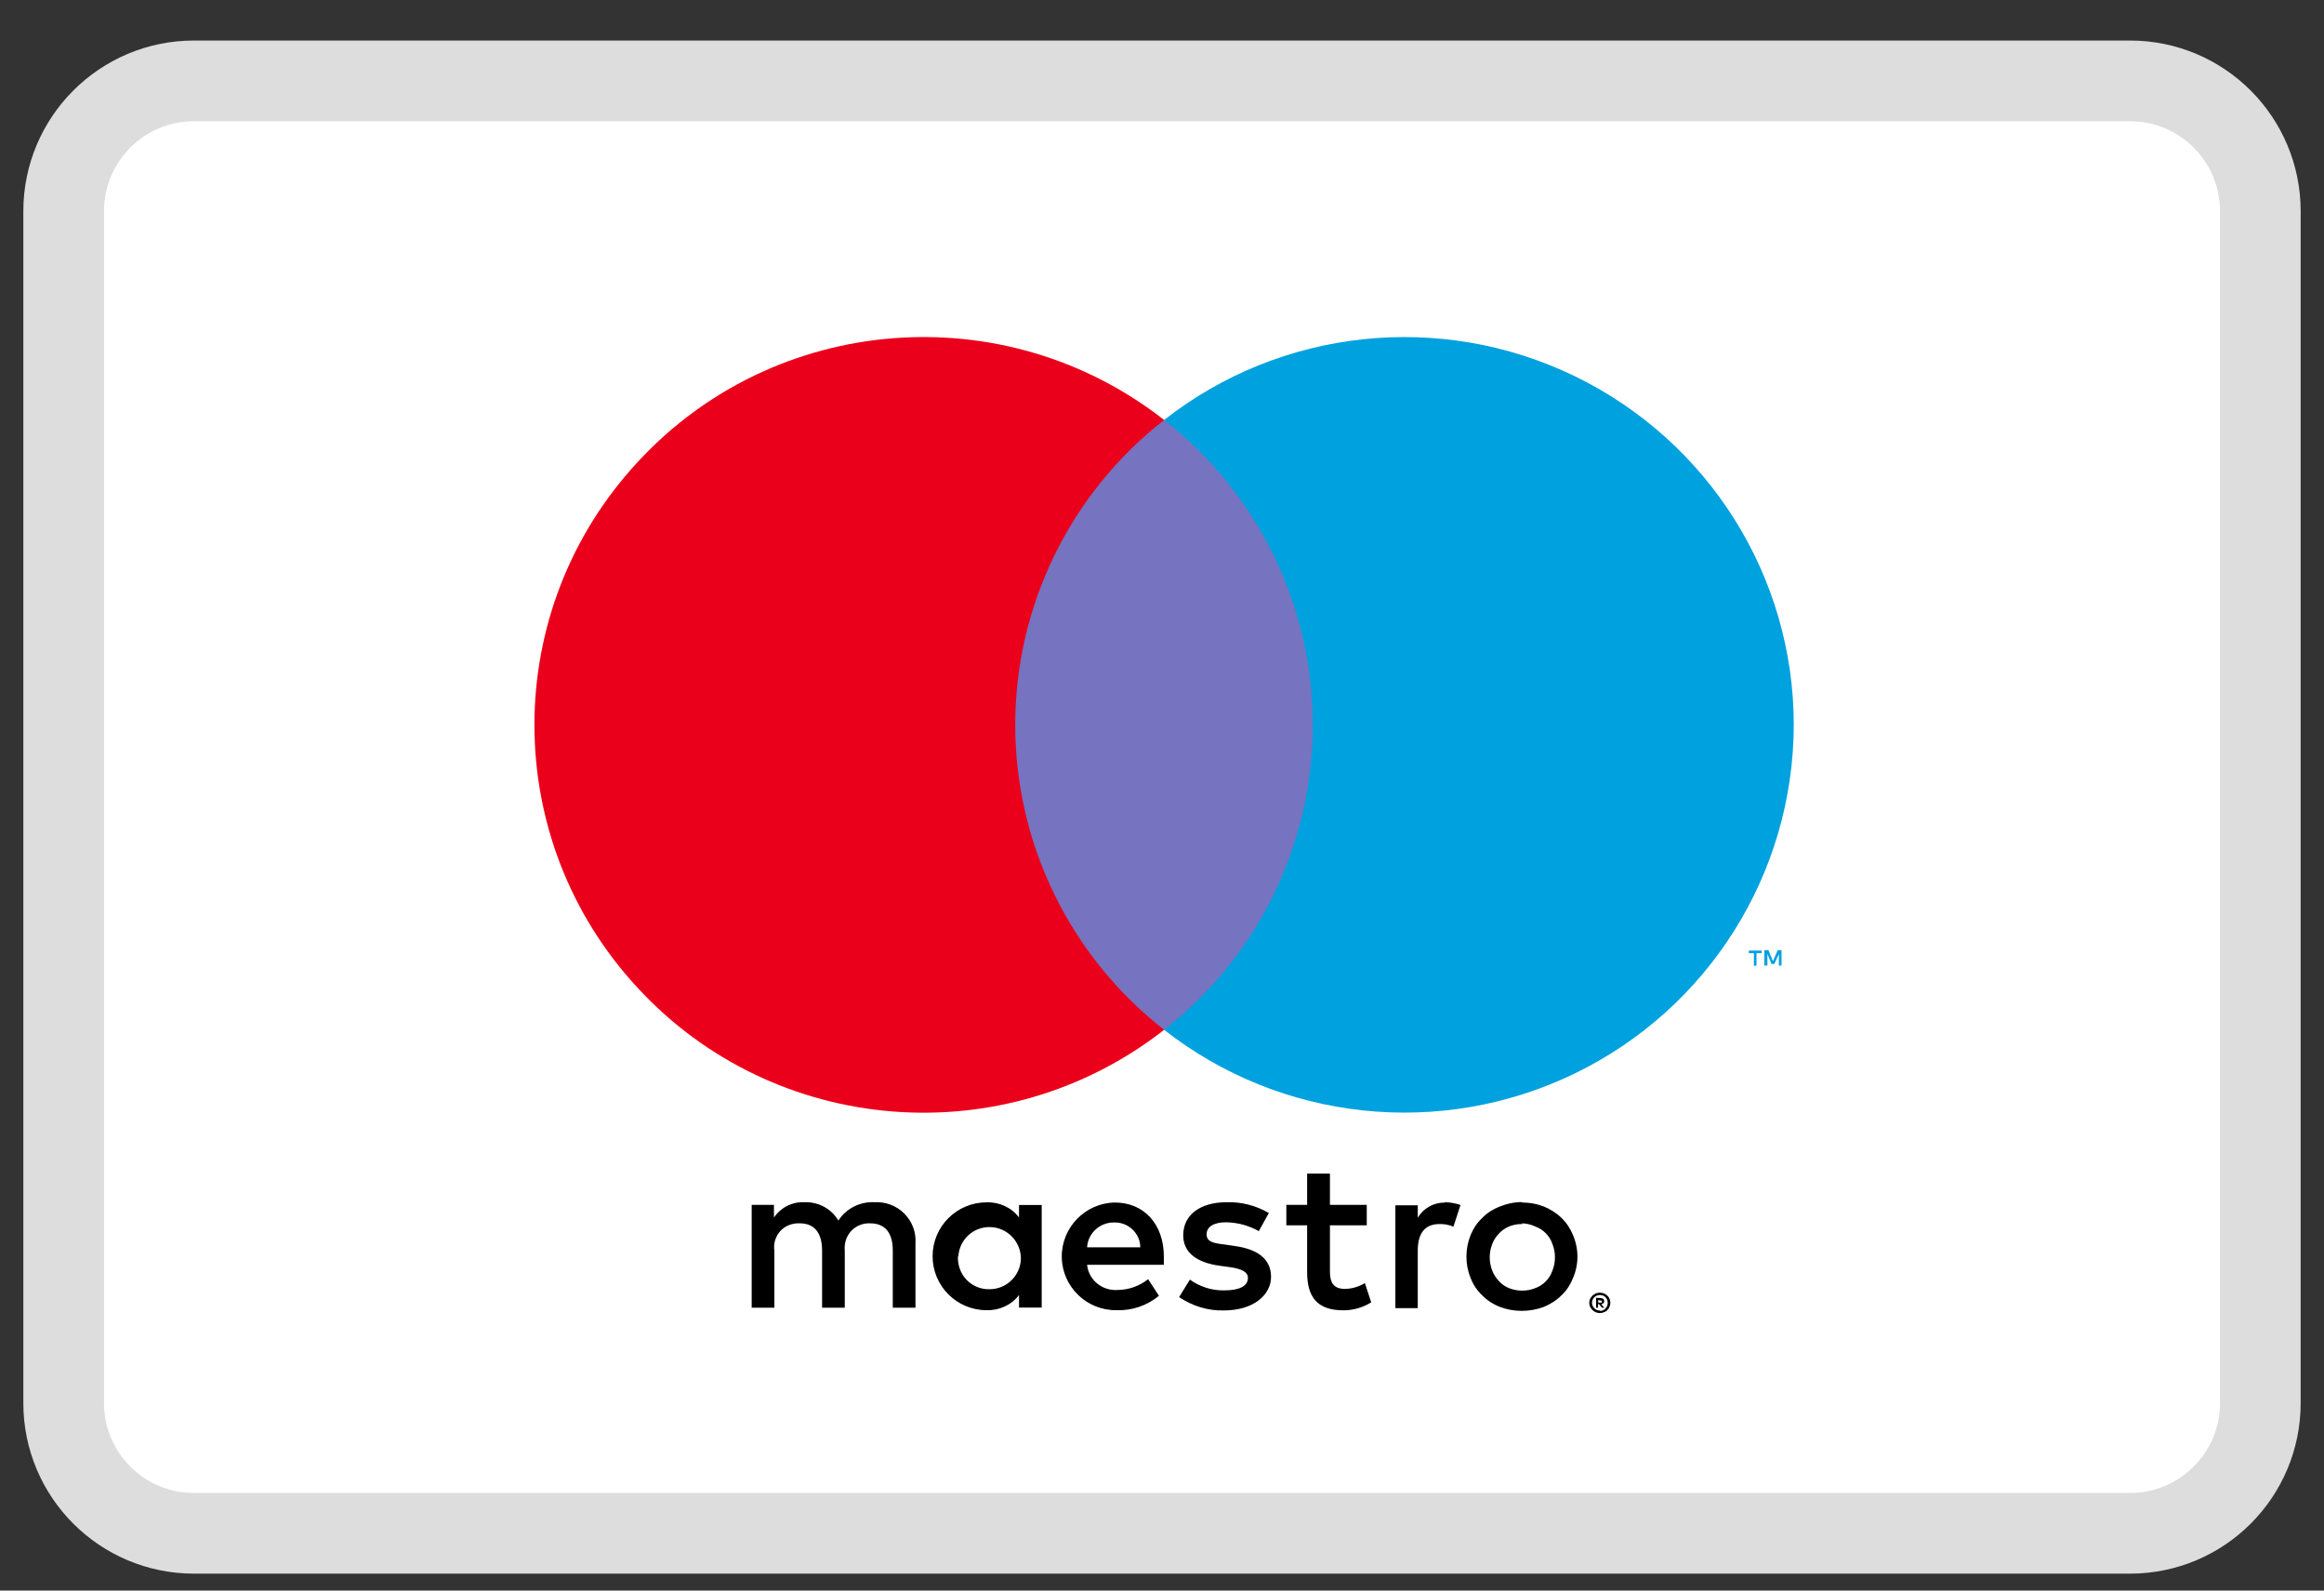
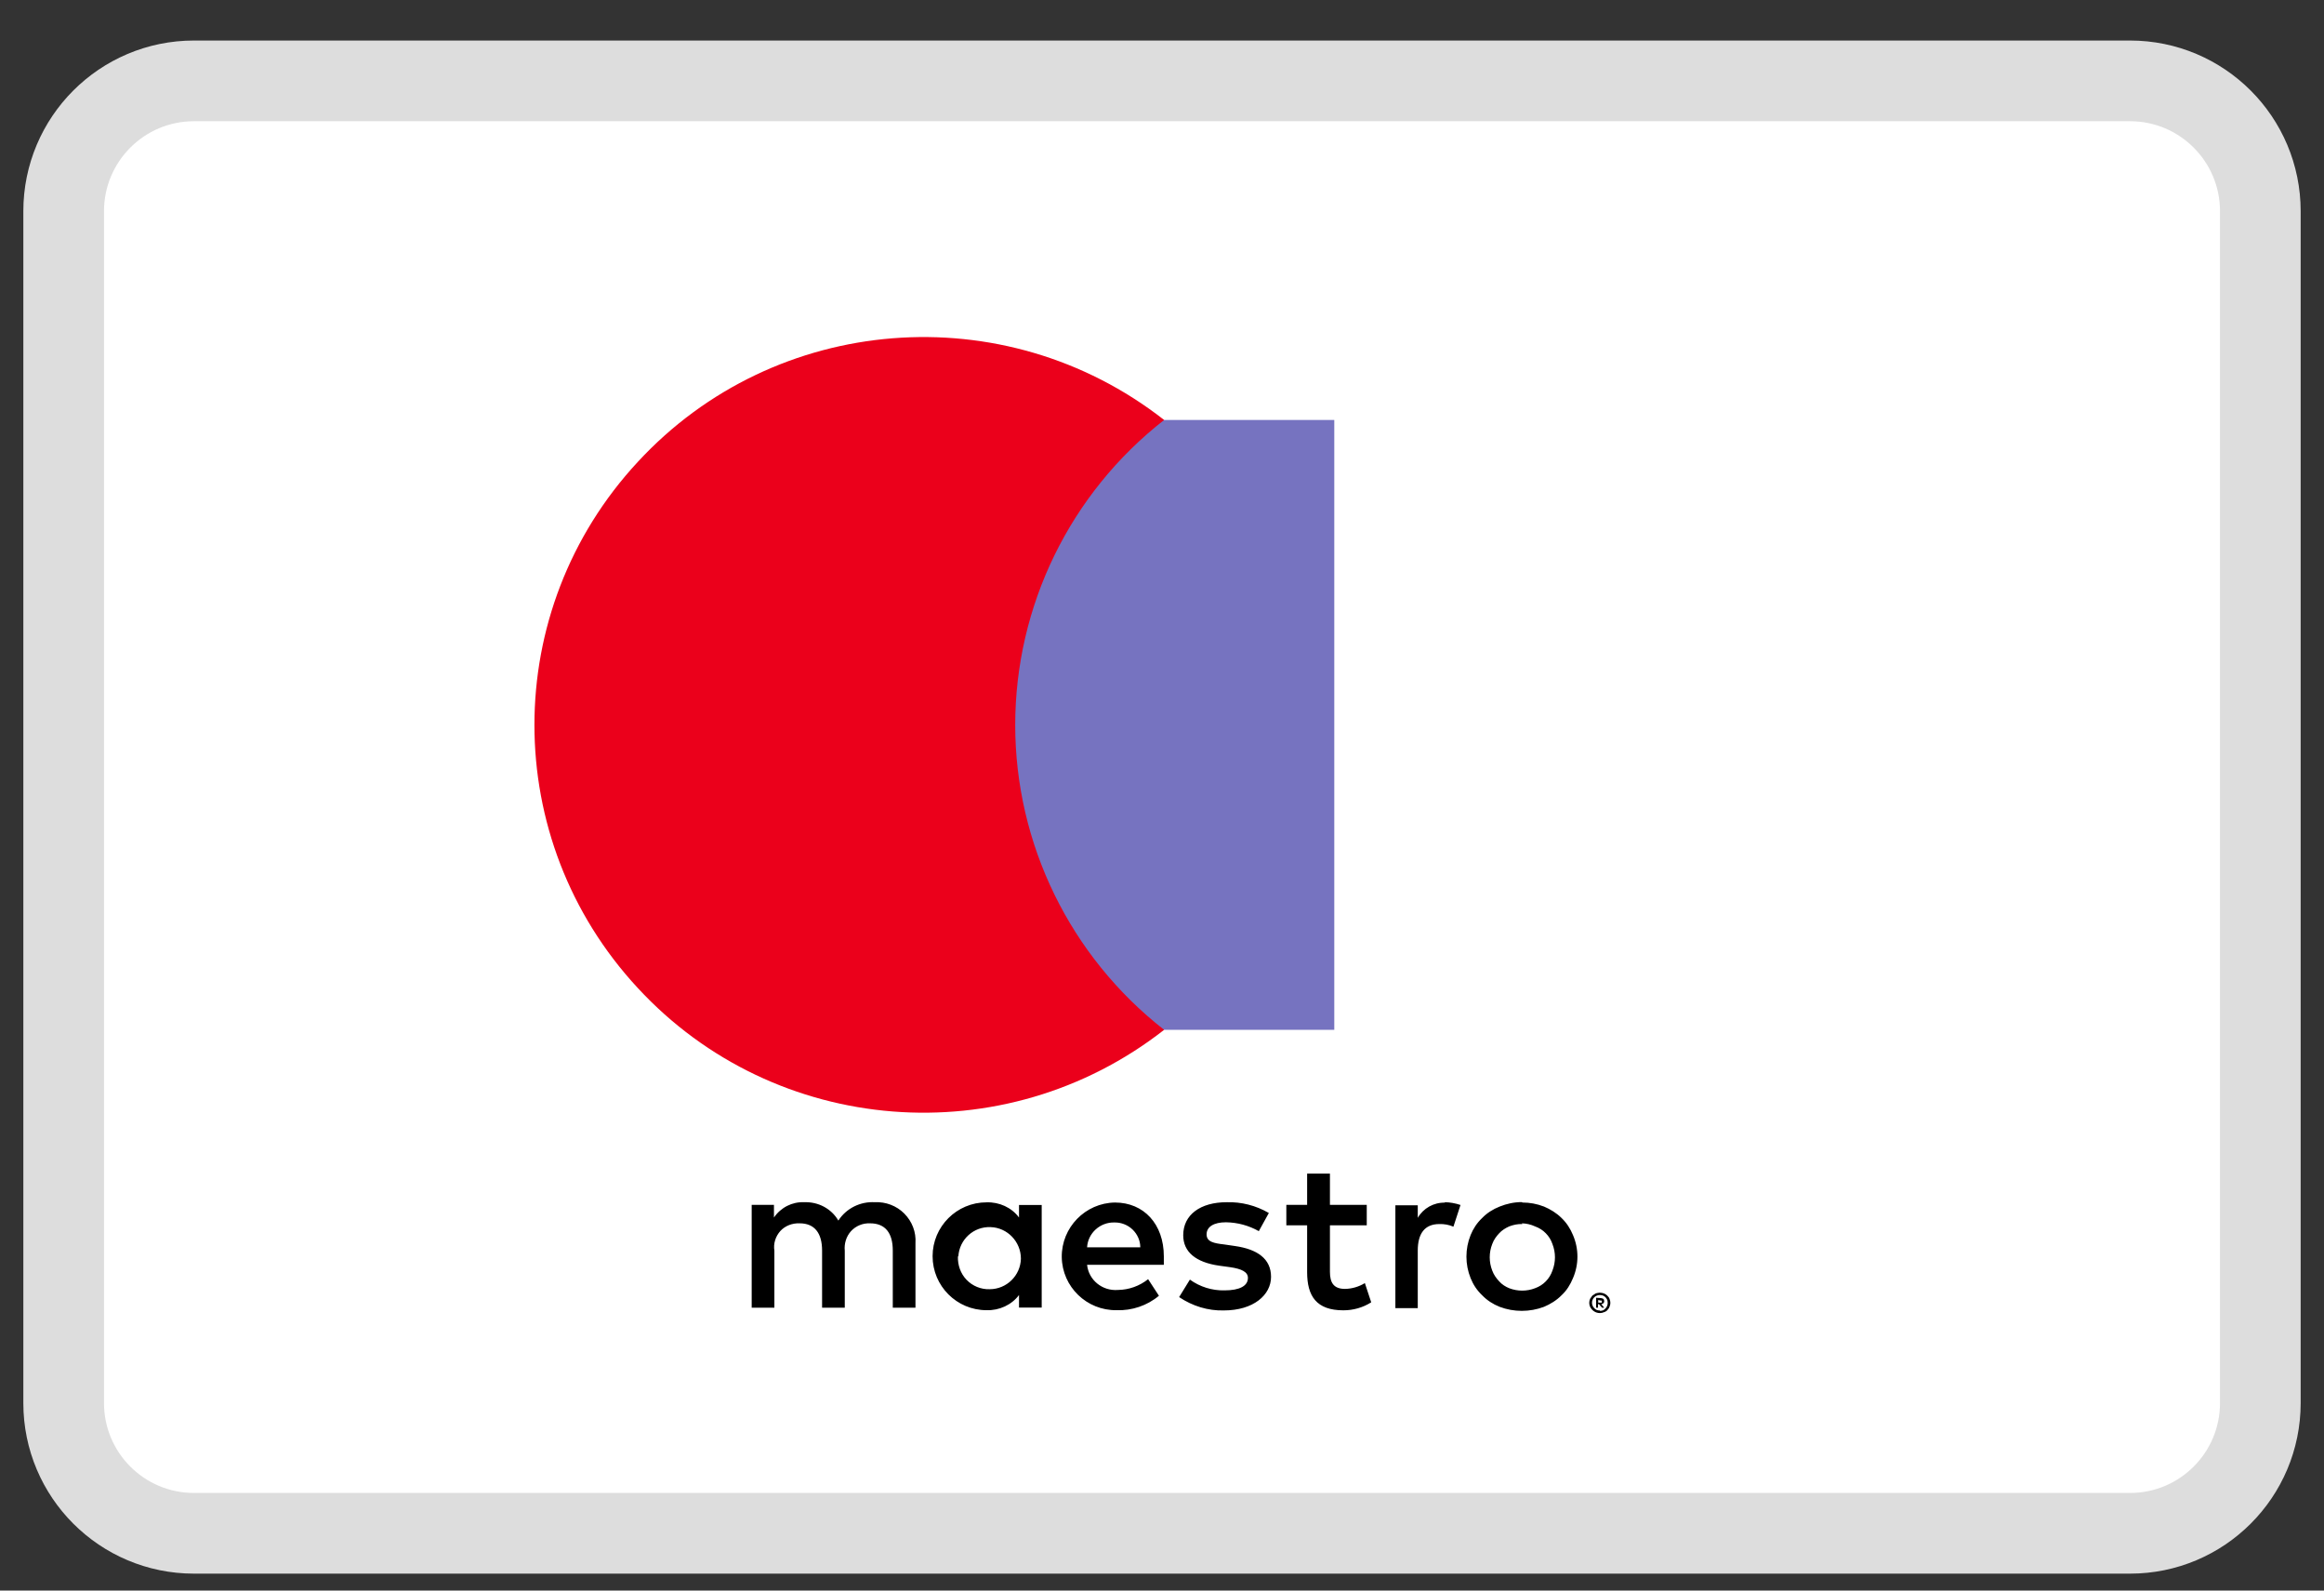
<svg xmlns="http://www.w3.org/2000/svg" width="38" height="26" viewBox="0 0 38 26" fill="none">
  <rect x="0" y="0" width="38" height="26" fill="#333333" stroke="none" />
  <title>Maestro</title>
  <path d="M3.172 1.322H34.828C36.005 1.322 36.959 2.276 36.959 3.453V22.934C36.959 24.111 36.005 25.064 34.828 25.064H3.172C1.995 25.064 1.041 24.111 1.041 22.934V3.453C1.041 2.276 1.995 1.322 3.172 1.322Z" fill="white" />
  <path d="M3.172 1.322H34.828C36.005 1.322 36.959 2.276 36.959 3.453V22.934C36.959 24.111 36.005 25.064 34.828 25.064H3.172C1.995 25.064 1.041 24.111 1.041 22.934V3.453C1.041 2.276 1.995 1.322 3.172 1.322Z" stroke="#DDDDDD" stroke-width="1.319" />
  <path fill-rule="evenodd" clip-rule="evenodd" d="M26.133 21.25V21.293H26.172C26.176 21.295 26.183 21.295 26.188 21.293C26.195 21.288 26.195 21.281 26.188 21.276C26.195 21.271 26.195 21.264 26.188 21.26H26.172L26.133 21.25ZM26.172 21.219C26.188 21.219 26.2 21.224 26.219 21.233C26.226 21.243 26.231 21.257 26.231 21.271C26.231 21.283 26.226 21.295 26.219 21.302C26.207 21.312 26.195 21.317 26.183 21.319L26.231 21.376H26.195L26.145 21.319H26.129V21.376H26.098V21.214L26.172 21.219ZM26.16 21.428C26.176 21.428 26.195 21.426 26.214 21.419C26.226 21.412 26.238 21.402 26.25 21.39C26.281 21.36 26.293 21.317 26.286 21.274C26.281 21.231 26.25 21.195 26.214 21.179C26.195 21.172 26.176 21.169 26.16 21.169C26.141 21.169 26.122 21.172 26.11 21.179C26.091 21.186 26.079 21.195 26.067 21.207C26.019 21.257 26.019 21.333 26.067 21.383C26.091 21.409 26.122 21.424 26.16 21.421V21.428ZM26.16 21.131C26.183 21.131 26.207 21.136 26.226 21.143C26.25 21.153 26.269 21.165 26.281 21.179C26.297 21.195 26.312 21.212 26.317 21.231C26.336 21.274 26.336 21.321 26.317 21.362C26.312 21.381 26.297 21.4 26.281 21.417C26.269 21.431 26.25 21.443 26.226 21.45C26.207 21.459 26.183 21.464 26.16 21.464C26.091 21.464 26.031 21.424 26 21.362C25.981 21.321 25.981 21.274 26 21.231C26.012 21.212 26.024 21.195 26.036 21.179C26.055 21.165 26.074 21.153 26.091 21.143C26.11 21.136 26.129 21.134 26.152 21.131H26.16ZM23.62 19.652C23.706 19.652 23.796 19.669 23.881 19.697L23.765 20.052C23.694 20.021 23.613 20.006 23.534 20.009C23.297 20.009 23.182 20.163 23.182 20.442V21.383H22.816V19.702H23.182V19.907C23.273 19.75 23.444 19.654 23.627 19.659L23.62 19.652ZM22.348 20.03H21.746V20.789C21.746 20.965 21.805 21.069 21.993 21.069C22.105 21.067 22.219 21.034 22.317 20.974L22.421 21.288C22.286 21.374 22.129 21.419 21.965 21.419C21.525 21.419 21.373 21.186 21.373 20.796V20.03H21.033V19.695H21.373V19.184H21.746V19.695H22.348V20.03ZM20.583 20.125C20.417 20.032 20.236 19.983 20.046 19.98C19.846 19.98 19.729 20.054 19.729 20.178C19.729 20.301 19.851 20.323 20.015 20.342L20.193 20.368C20.557 20.42 20.783 20.575 20.783 20.872C20.783 21.167 20.497 21.421 20.01 21.421C19.753 21.428 19.499 21.35 19.28 21.203L19.456 20.917C19.62 21.036 19.822 21.098 20.022 21.093C20.272 21.093 20.405 21.019 20.405 20.889C20.405 20.794 20.307 20.741 20.108 20.713L19.932 20.689C19.553 20.634 19.347 20.465 19.347 20.192C19.347 19.857 19.627 19.652 20.058 19.652C20.295 19.645 20.533 19.704 20.747 19.828L20.583 20.125ZM17.775 20.389C17.789 20.156 17.989 19.978 18.219 19.983C18.329 19.98 18.438 20.021 18.519 20.099C18.598 20.175 18.645 20.28 18.645 20.389H17.775ZM19.03 20.537C19.03 20.009 18.702 19.657 18.231 19.657C17.746 19.664 17.356 20.064 17.361 20.549C17.368 21.036 17.77 21.424 18.258 21.417C18.507 21.426 18.757 21.343 18.95 21.181L18.773 20.91C18.633 21.022 18.457 21.084 18.281 21.086C18.024 21.107 17.801 20.924 17.775 20.675H19.03V20.537ZM24.892 20.009C24.818 20.006 24.747 20.021 24.678 20.047C24.619 20.073 24.557 20.111 24.514 20.159C24.466 20.209 24.424 20.268 24.4 20.335C24.345 20.475 24.345 20.629 24.4 20.77C24.424 20.836 24.466 20.896 24.514 20.946C24.557 20.996 24.619 21.034 24.678 21.058C24.814 21.11 24.966 21.11 25.099 21.058C25.166 21.034 25.227 20.996 25.275 20.946C25.325 20.896 25.361 20.836 25.384 20.77C25.439 20.629 25.439 20.475 25.384 20.335C25.361 20.268 25.325 20.209 25.275 20.159C25.227 20.109 25.166 20.071 25.099 20.047C25.032 20.016 24.959 19.999 24.885 19.997L24.892 20.009ZM24.892 19.657C25.013 19.657 25.13 19.678 25.246 19.723C25.349 19.766 25.453 19.83 25.532 19.909C25.617 19.99 25.677 20.085 25.72 20.189C25.817 20.415 25.817 20.668 25.72 20.893C25.677 20.998 25.617 21.096 25.532 21.174C25.453 21.255 25.349 21.319 25.246 21.362C25.013 21.45 24.752 21.45 24.521 21.362C24.412 21.319 24.314 21.255 24.236 21.174C24.15 21.093 24.088 20.998 24.046 20.893C23.955 20.668 23.955 20.415 24.046 20.189C24.088 20.085 24.15 19.99 24.236 19.909C24.314 19.828 24.412 19.766 24.521 19.723C24.638 19.676 24.759 19.65 24.885 19.65L24.892 19.657ZM15.67 20.537C15.687 20.261 15.92 20.047 16.198 20.059C16.474 20.068 16.693 20.299 16.693 20.575C16.686 20.851 16.46 21.074 16.181 21.074C16.041 21.079 15.901 21.022 15.803 20.919C15.706 20.817 15.658 20.679 15.663 20.537H15.67ZM17.033 20.537V19.697H16.662V19.902C16.541 19.738 16.338 19.647 16.131 19.654C15.644 19.654 15.249 20.049 15.249 20.534C15.249 21.022 15.644 21.417 16.131 21.417C16.338 21.424 16.541 21.331 16.662 21.169V21.374H17.033V20.537ZM14.969 21.376V20.32C14.981 20.14 14.914 19.966 14.786 19.837C14.659 19.709 14.481 19.643 14.305 19.652C14.067 19.638 13.837 19.752 13.708 19.952C13.594 19.757 13.38 19.643 13.149 19.652C12.954 19.643 12.767 19.738 12.655 19.902V19.695H12.291V21.376H12.662V20.444C12.643 20.327 12.681 20.211 12.759 20.123C12.838 20.037 12.954 19.992 13.076 19.997C13.318 19.997 13.442 20.156 13.442 20.442V21.376H13.813V20.444C13.801 20.33 13.837 20.211 13.915 20.125C13.996 20.037 14.11 19.992 14.227 19.997C14.476 19.997 14.598 20.156 14.598 20.442V21.376H14.969Z" fill="black" />
  <path fill-rule="evenodd" clip-rule="evenodd" d="M16.248 6.865H21.817V16.834H16.248V6.865Z" fill="#7673C0" />
  <path fill-rule="evenodd" clip-rule="evenodd" d="M16.6 11.852C16.6 9.904 17.497 8.066 19.035 6.865C16.424 4.822 12.674 5.119 10.429 7.55C8.175 9.978 8.175 13.723 10.429 16.151C12.674 18.579 16.424 18.876 19.035 16.834C17.497 15.633 16.6 13.794 16.6 11.852Z" fill="#EB001B" />
-   <path fill-rule="evenodd" clip-rule="evenodd" d="M29.13 15.783V15.531H29.068L28.989 15.712L28.916 15.531H28.849V15.783H28.899V15.593L28.966 15.757H29.013L29.087 15.593V15.785L29.13 15.783ZM28.721 15.783V15.581H28.806V15.538H28.595V15.581H28.678V15.79L28.721 15.783ZM29.33 11.85C29.325 14.278 27.936 16.489 25.744 17.55C23.553 18.61 20.947 18.332 19.035 16.834C20.569 15.633 21.465 13.795 21.465 11.85C21.465 9.905 20.569 8.066 19.035 6.865C20.947 5.365 23.553 5.087 25.744 6.147C27.936 7.208 29.33 9.422 29.33 11.85Z" fill="#00A1DF" />
</svg>